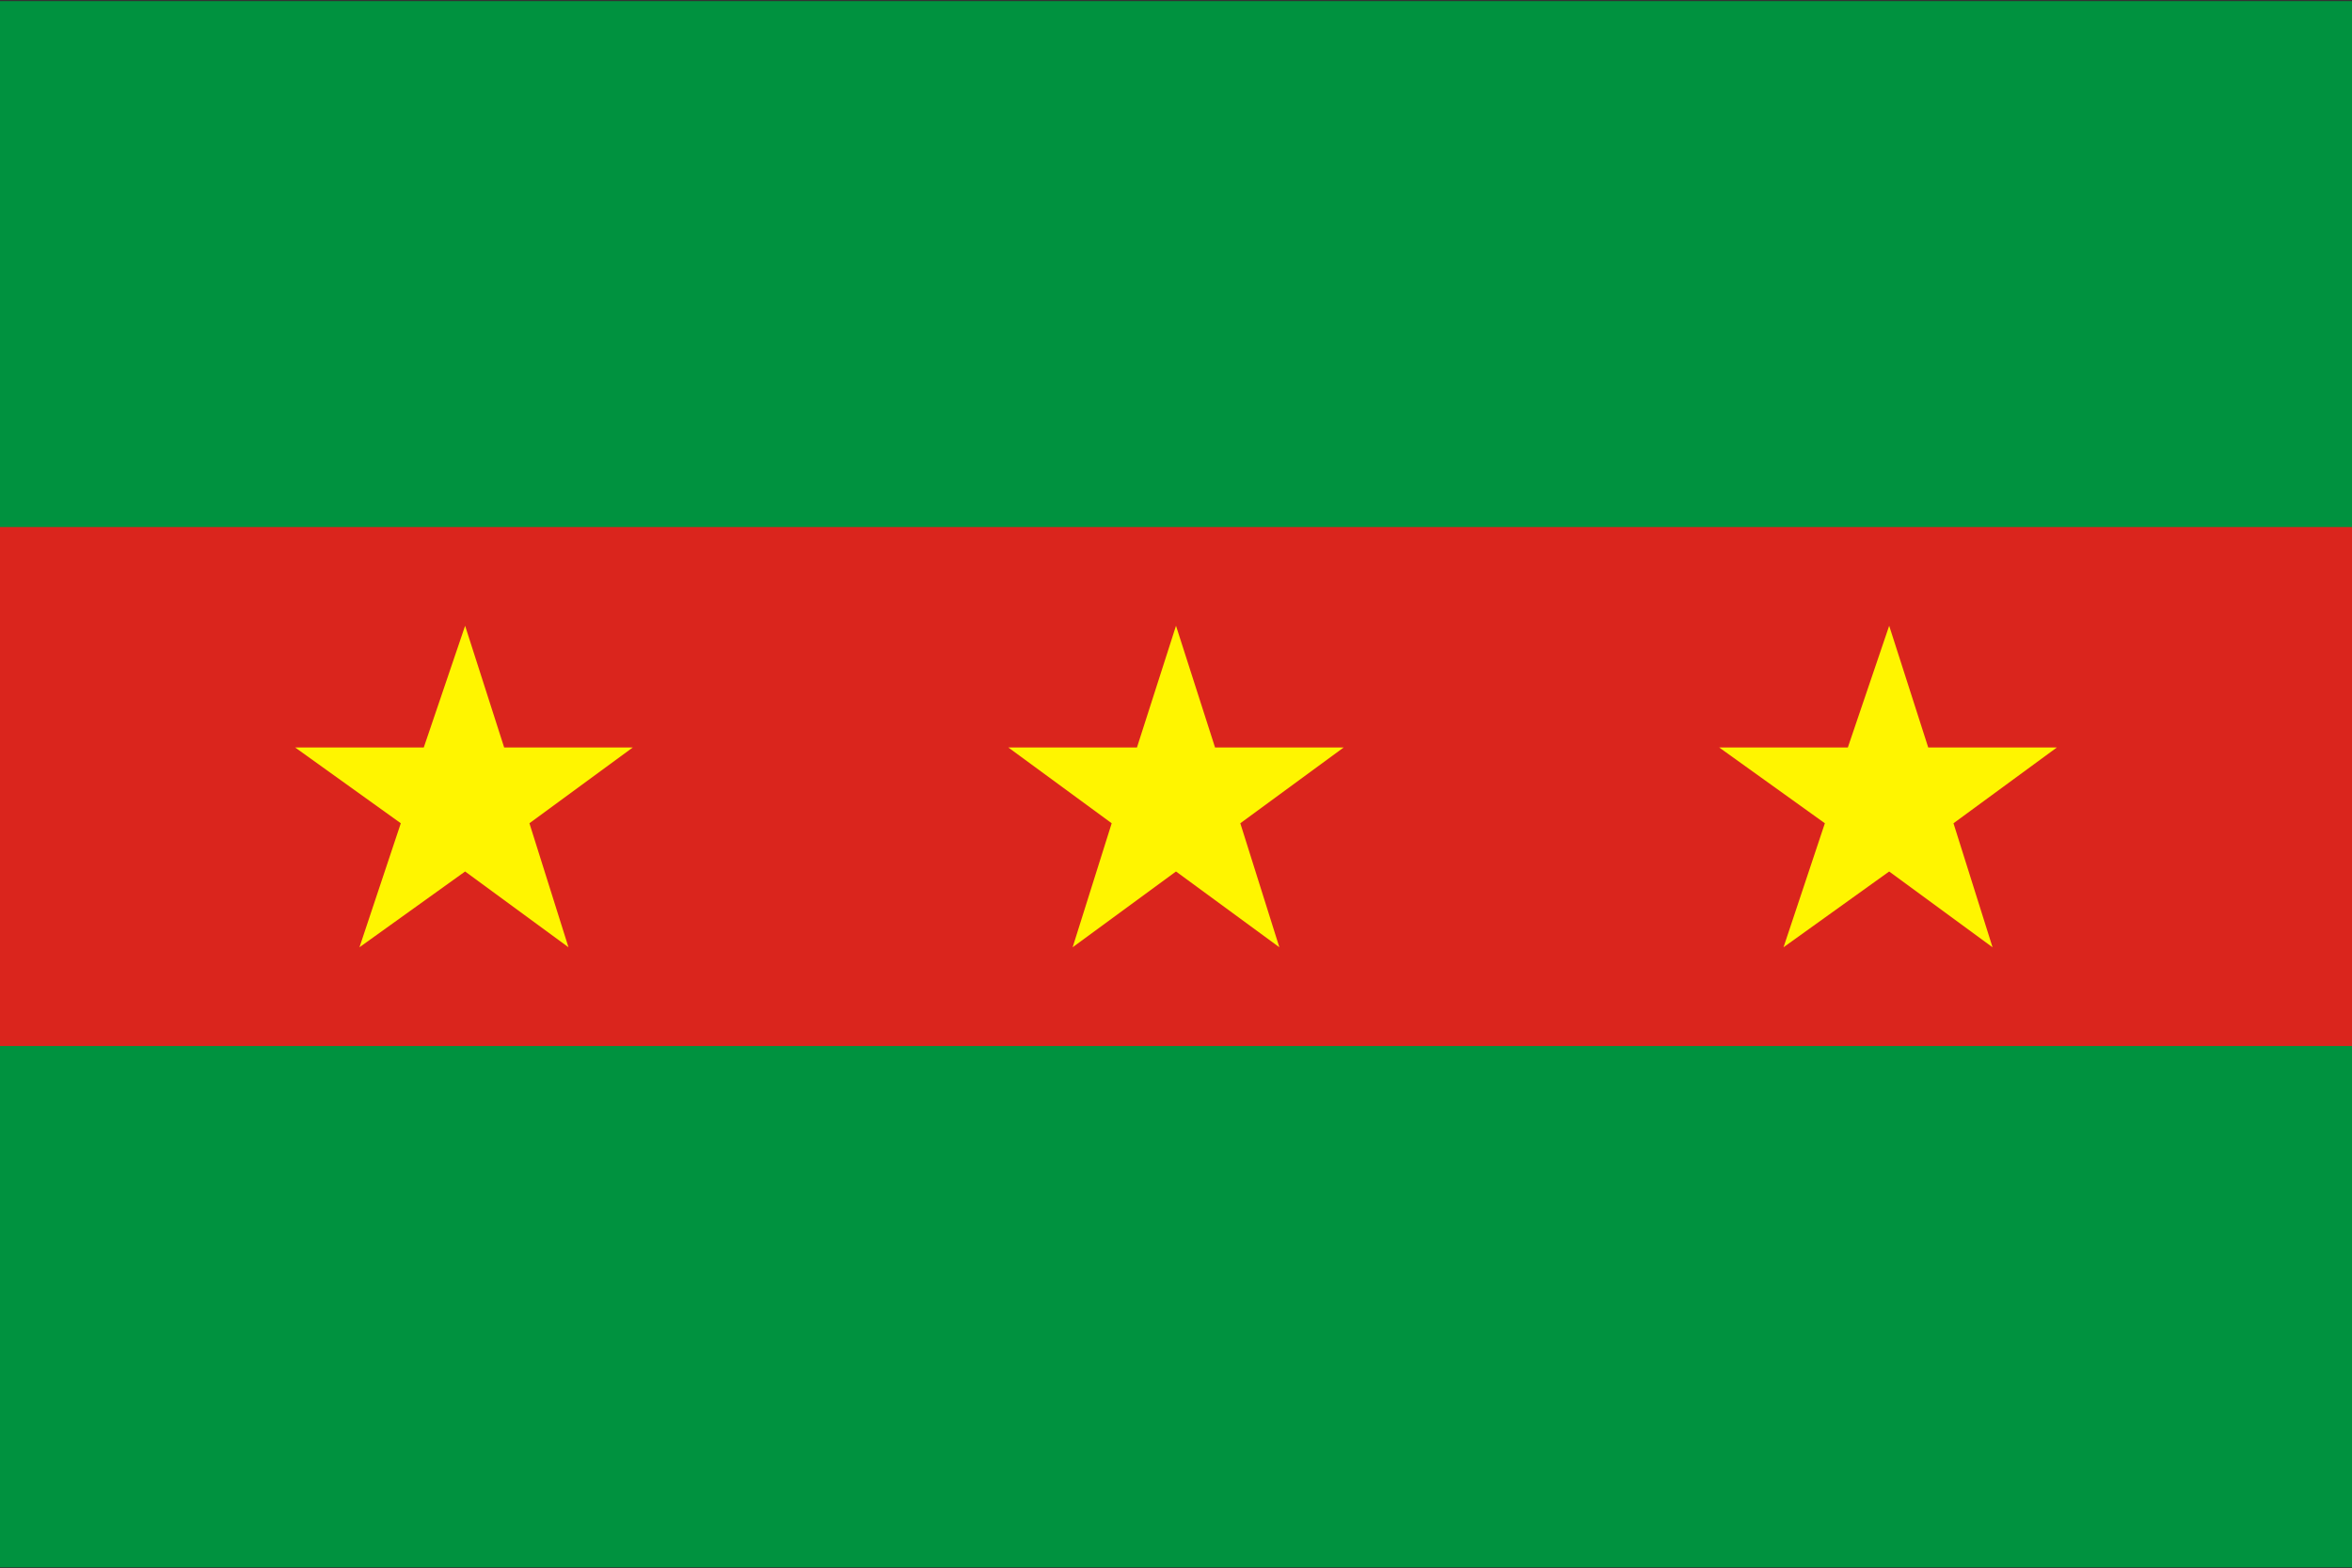
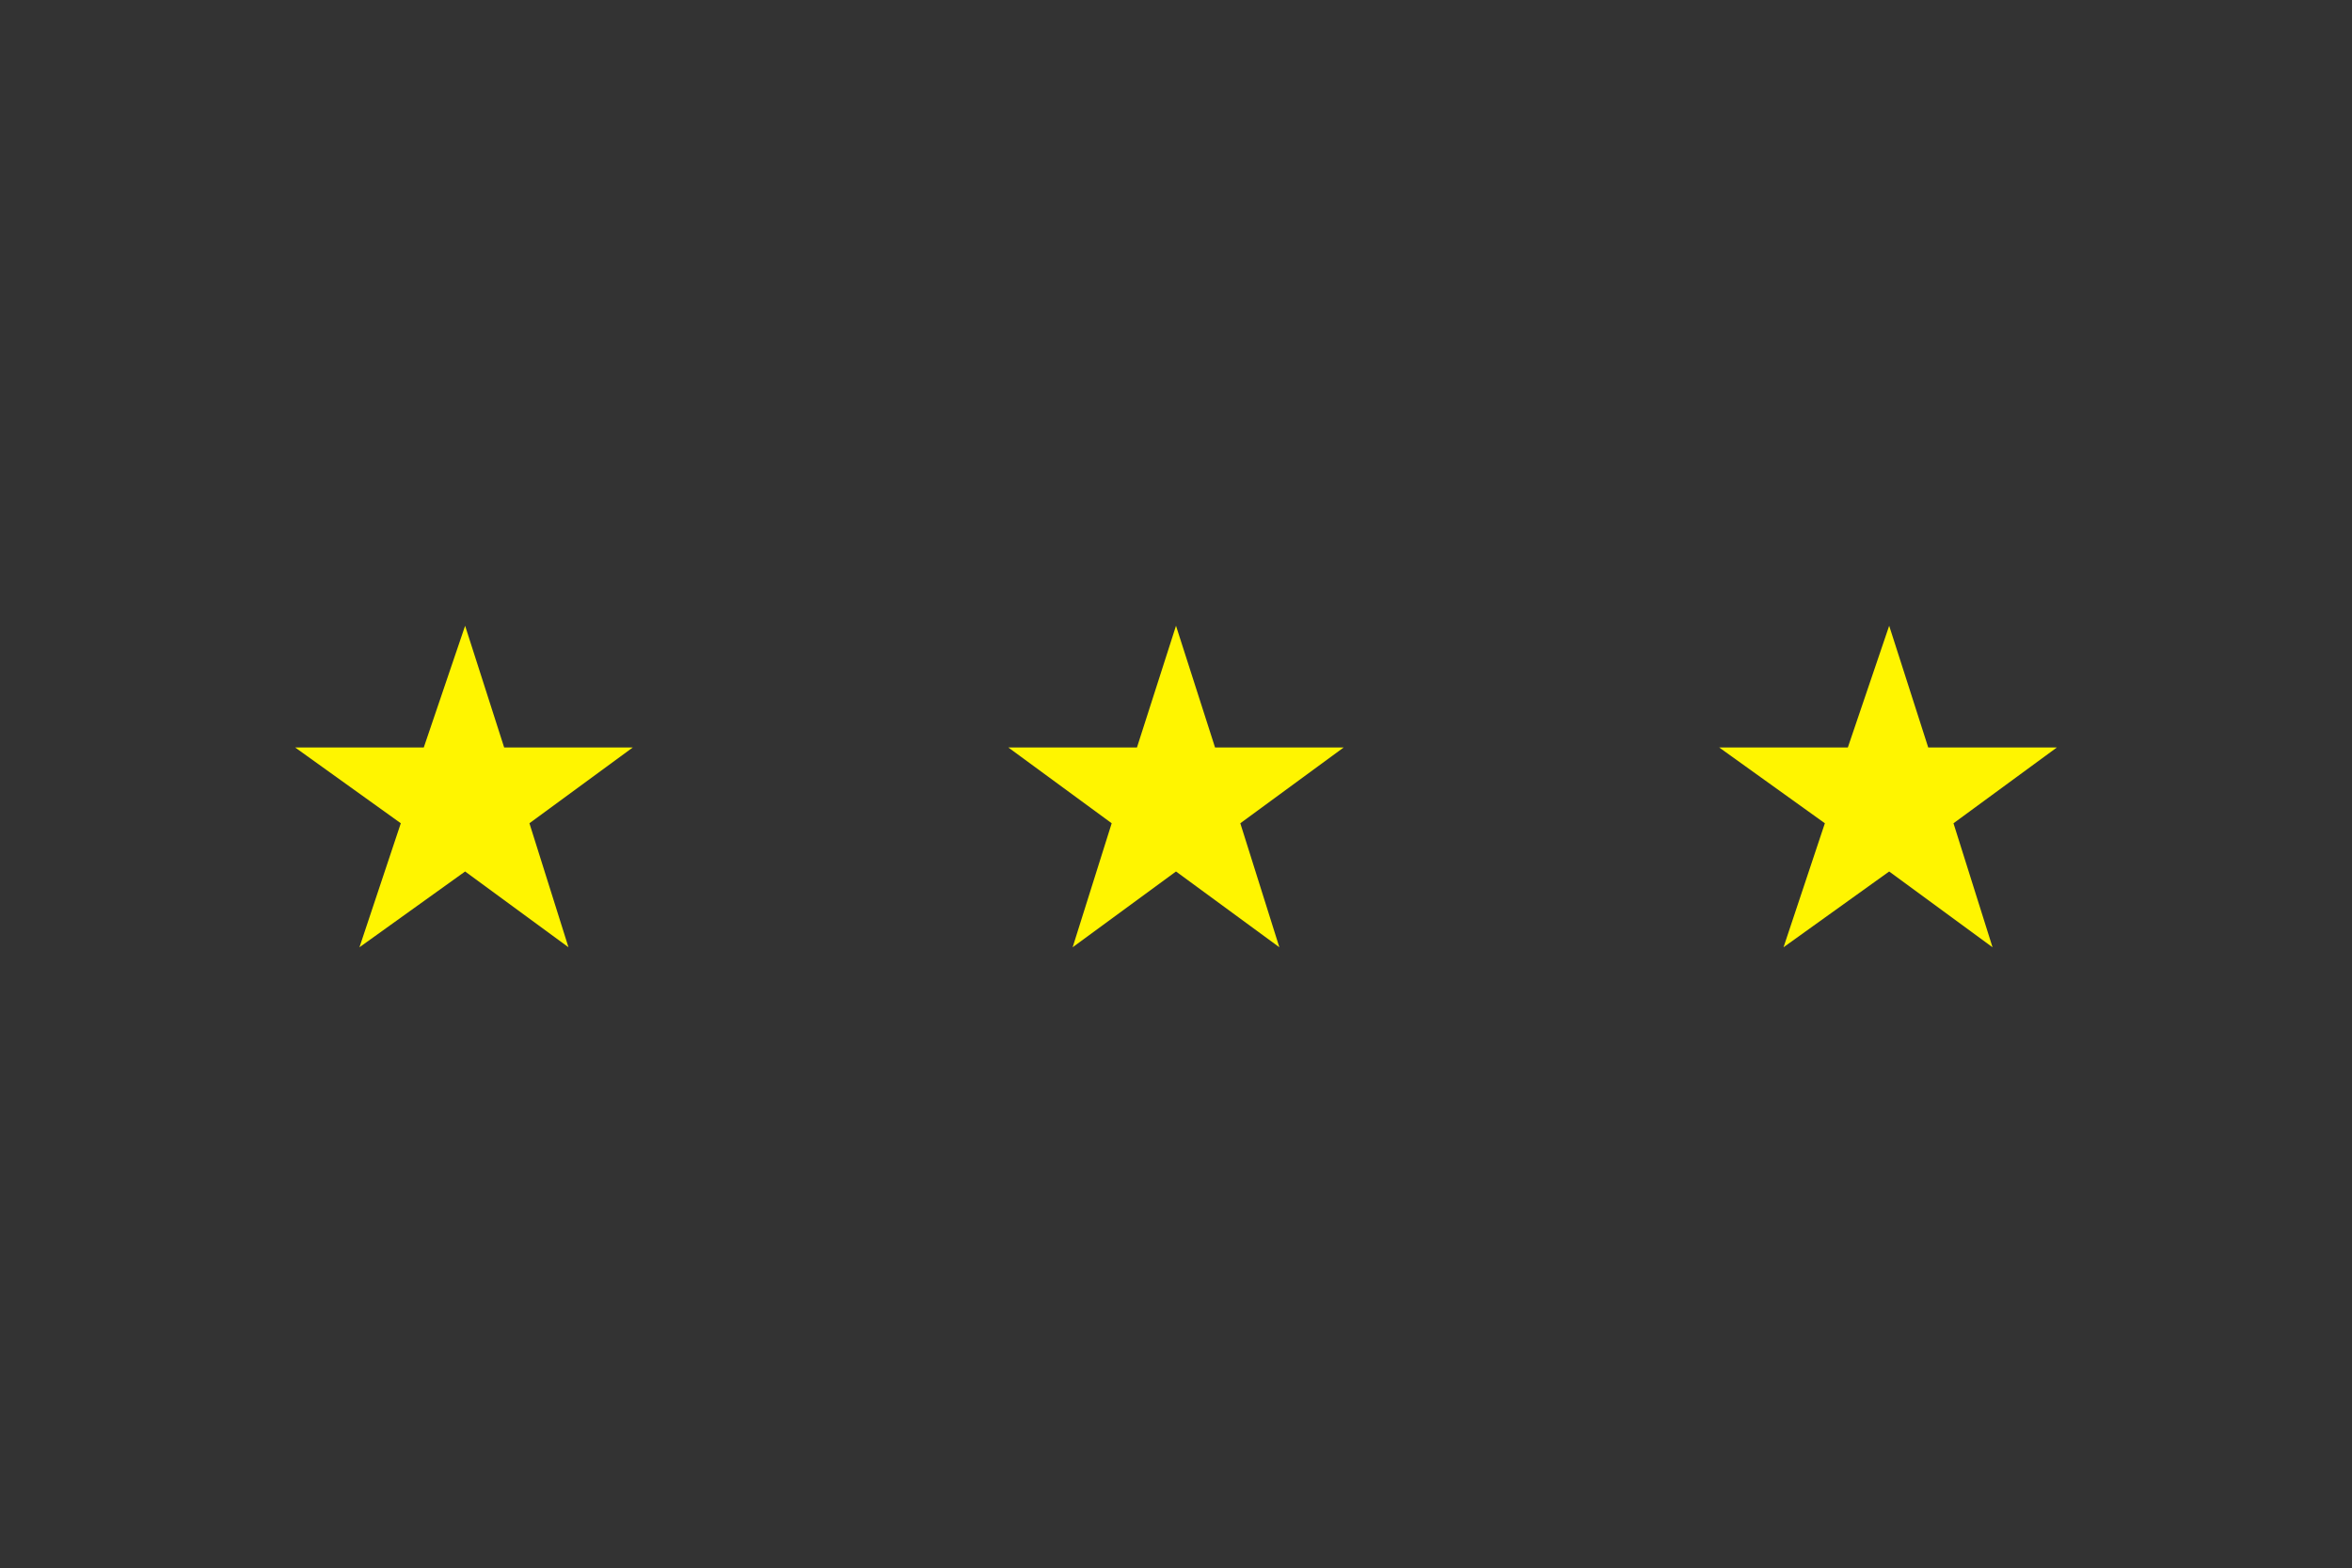
<svg xmlns="http://www.w3.org/2000/svg" version="1.1" id="Layer_1" image-rendering="optimizeQuality" shape-rendering="geometricPrecision" text-rendering="geometricPrecision" x="0px" y="0px" viewBox="0 0 1024 683" style="enable-background:new 0 0 1024 683;" xml:space="preserve">
  <rect x="0" y="0" width="1024" height="683" fill="#333333" stroke="none" />
  <style type="text/css">
	.st0{fill-rule:evenodd;clip-rule:evenodd;fill:#00923F;}
	.st1{fill-rule:evenodd;clip-rule:evenodd;fill:#DA251D;}
	.st2{fill-rule:evenodd;clip-rule:evenodd;fill:#FFF500;}
</style>
  <g>
-     <path class="st0" d="M0,0.5h1024v682H0V0.5z" />
    <g id="Layer_1_1_">
-       <rect y="229.5" class="st1" width="1024" height="226" />
      <path class="st2" d="M202.5,272.5l17,53h56l-45,33l17,54l-45-33l-46,33l18-54l-46-33h56L202.5,272.5z" />
      <path class="st2" d="M512,272.5l17,53h56l-45,33l17,54l-45-33l-45,33l17-54l-45-33h56L512,272.5z" />
      <path class="st2" d="M822.5,272.5l17,53h56l-45,33l17,54l-45-33l-46,33l18-54l-46-33h56L822.5,272.5z" />
    </g>
  </g>
</svg>